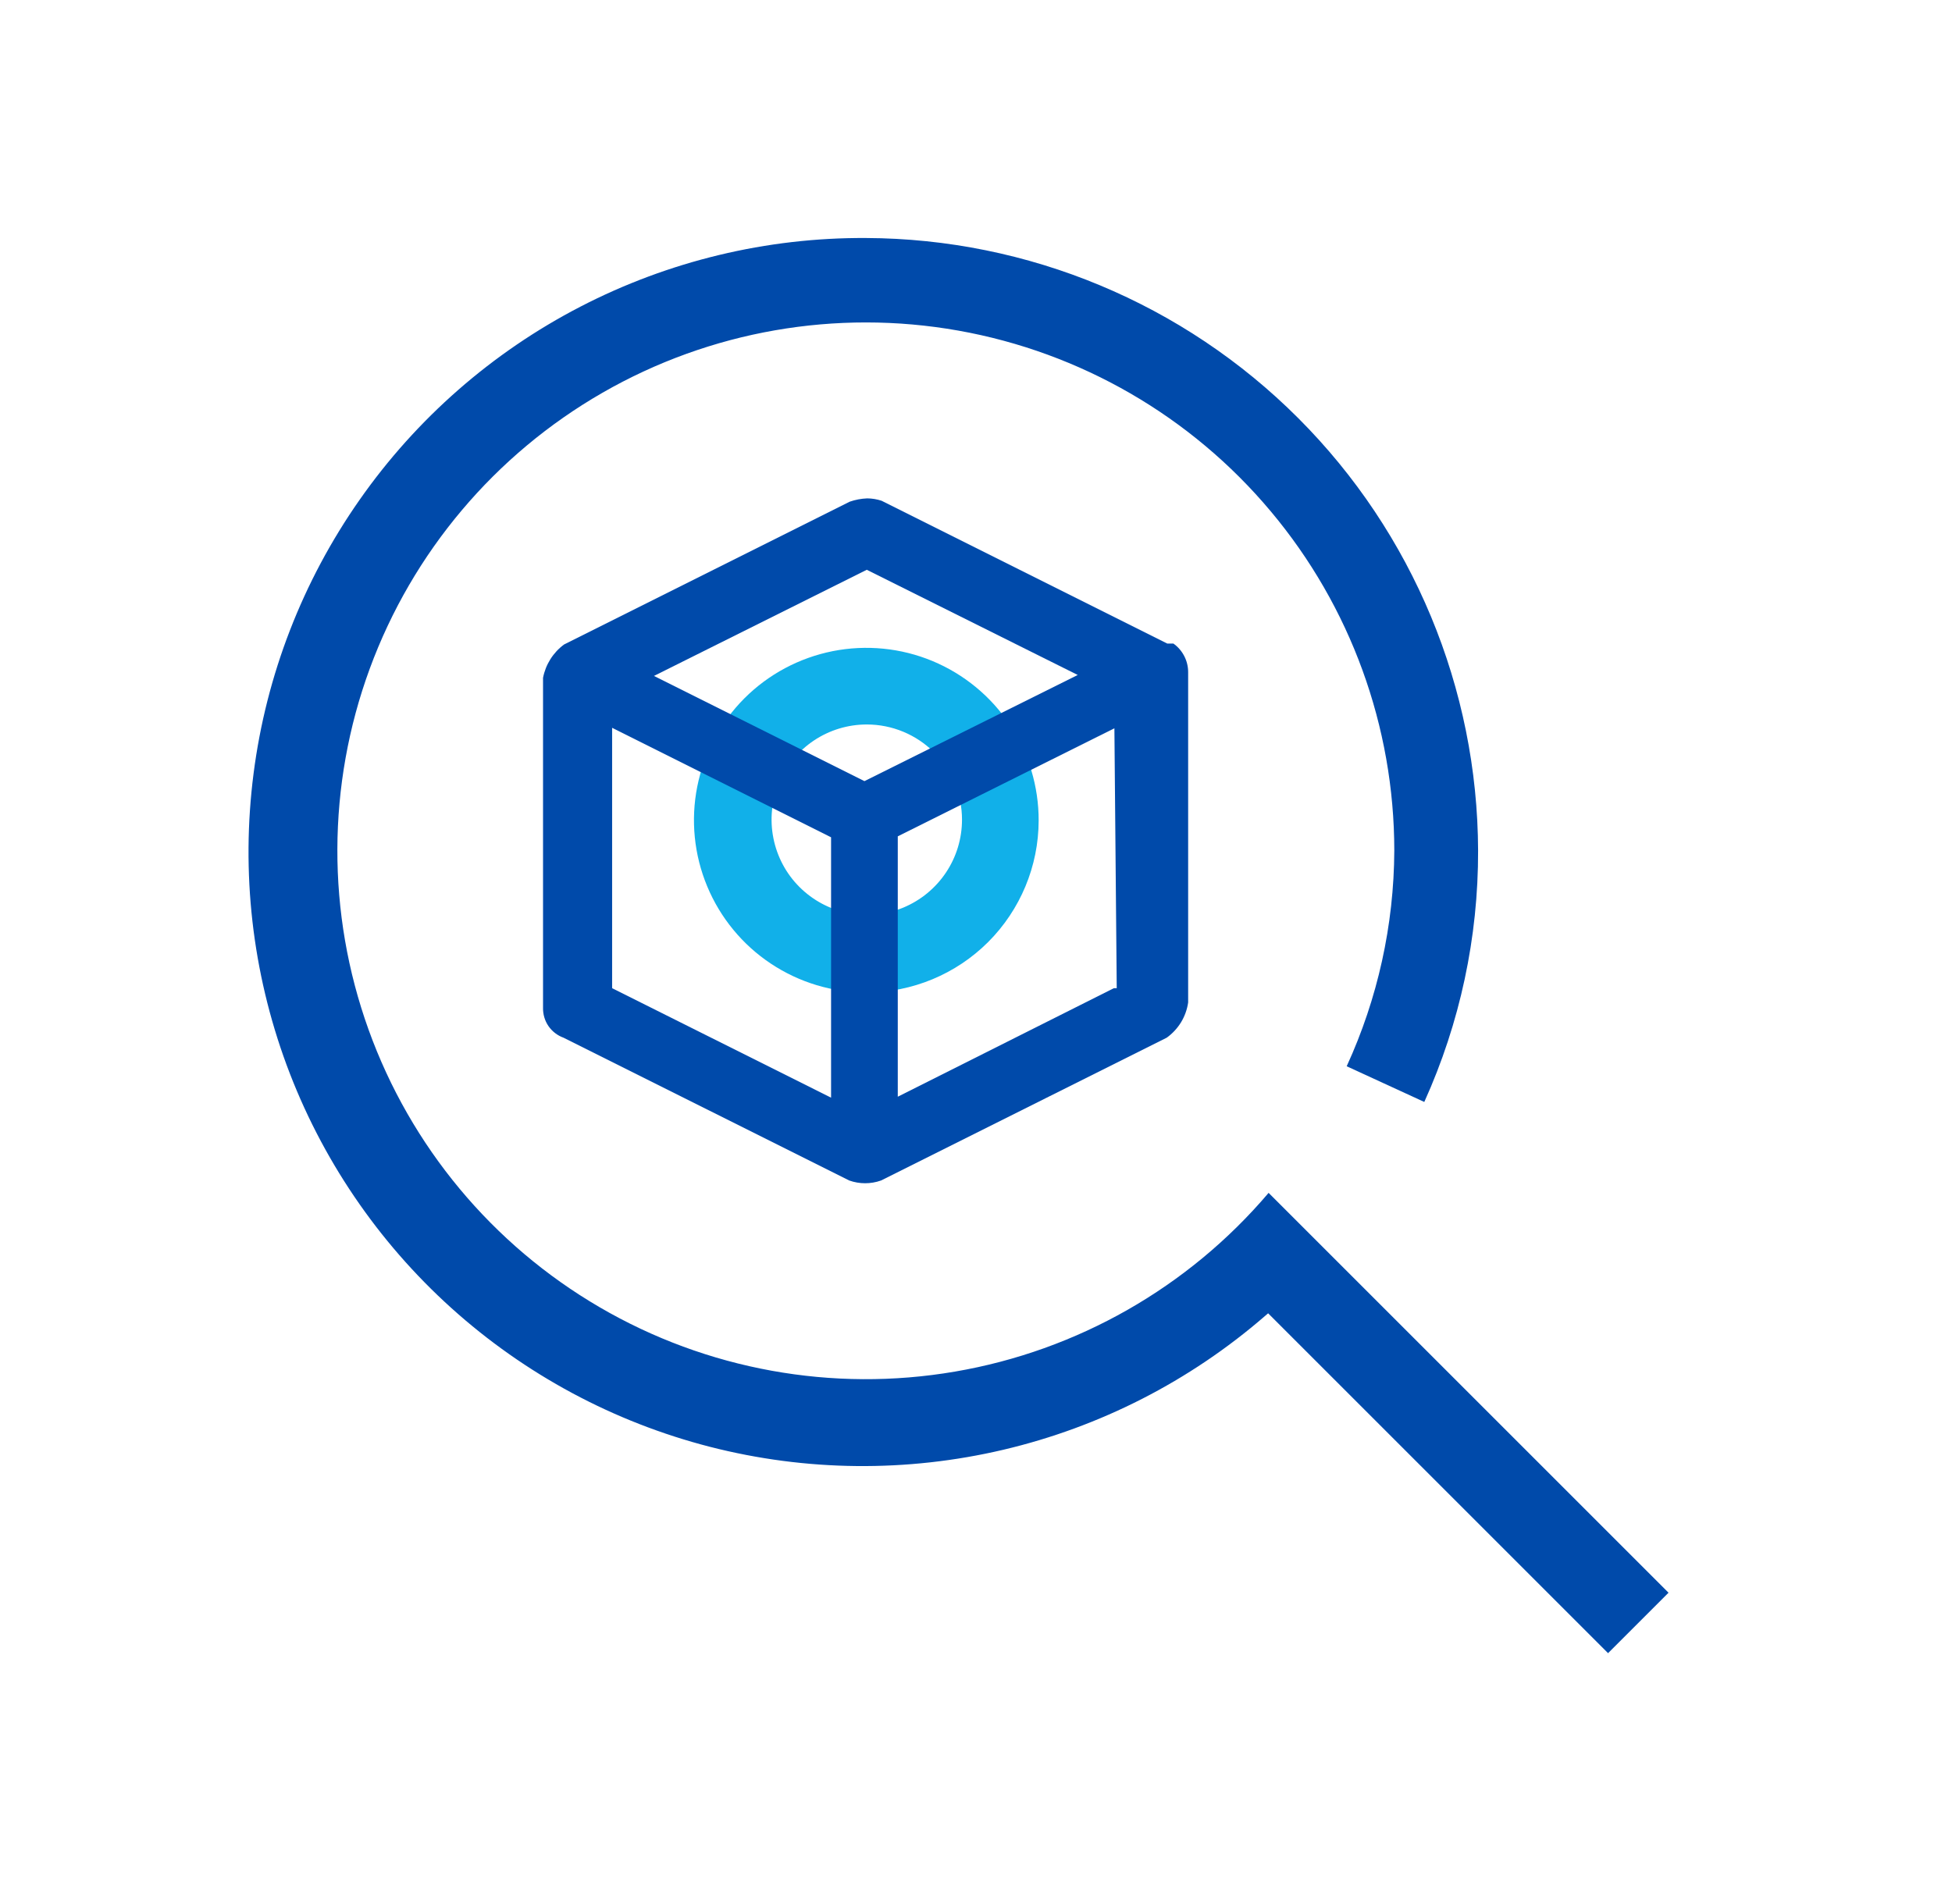
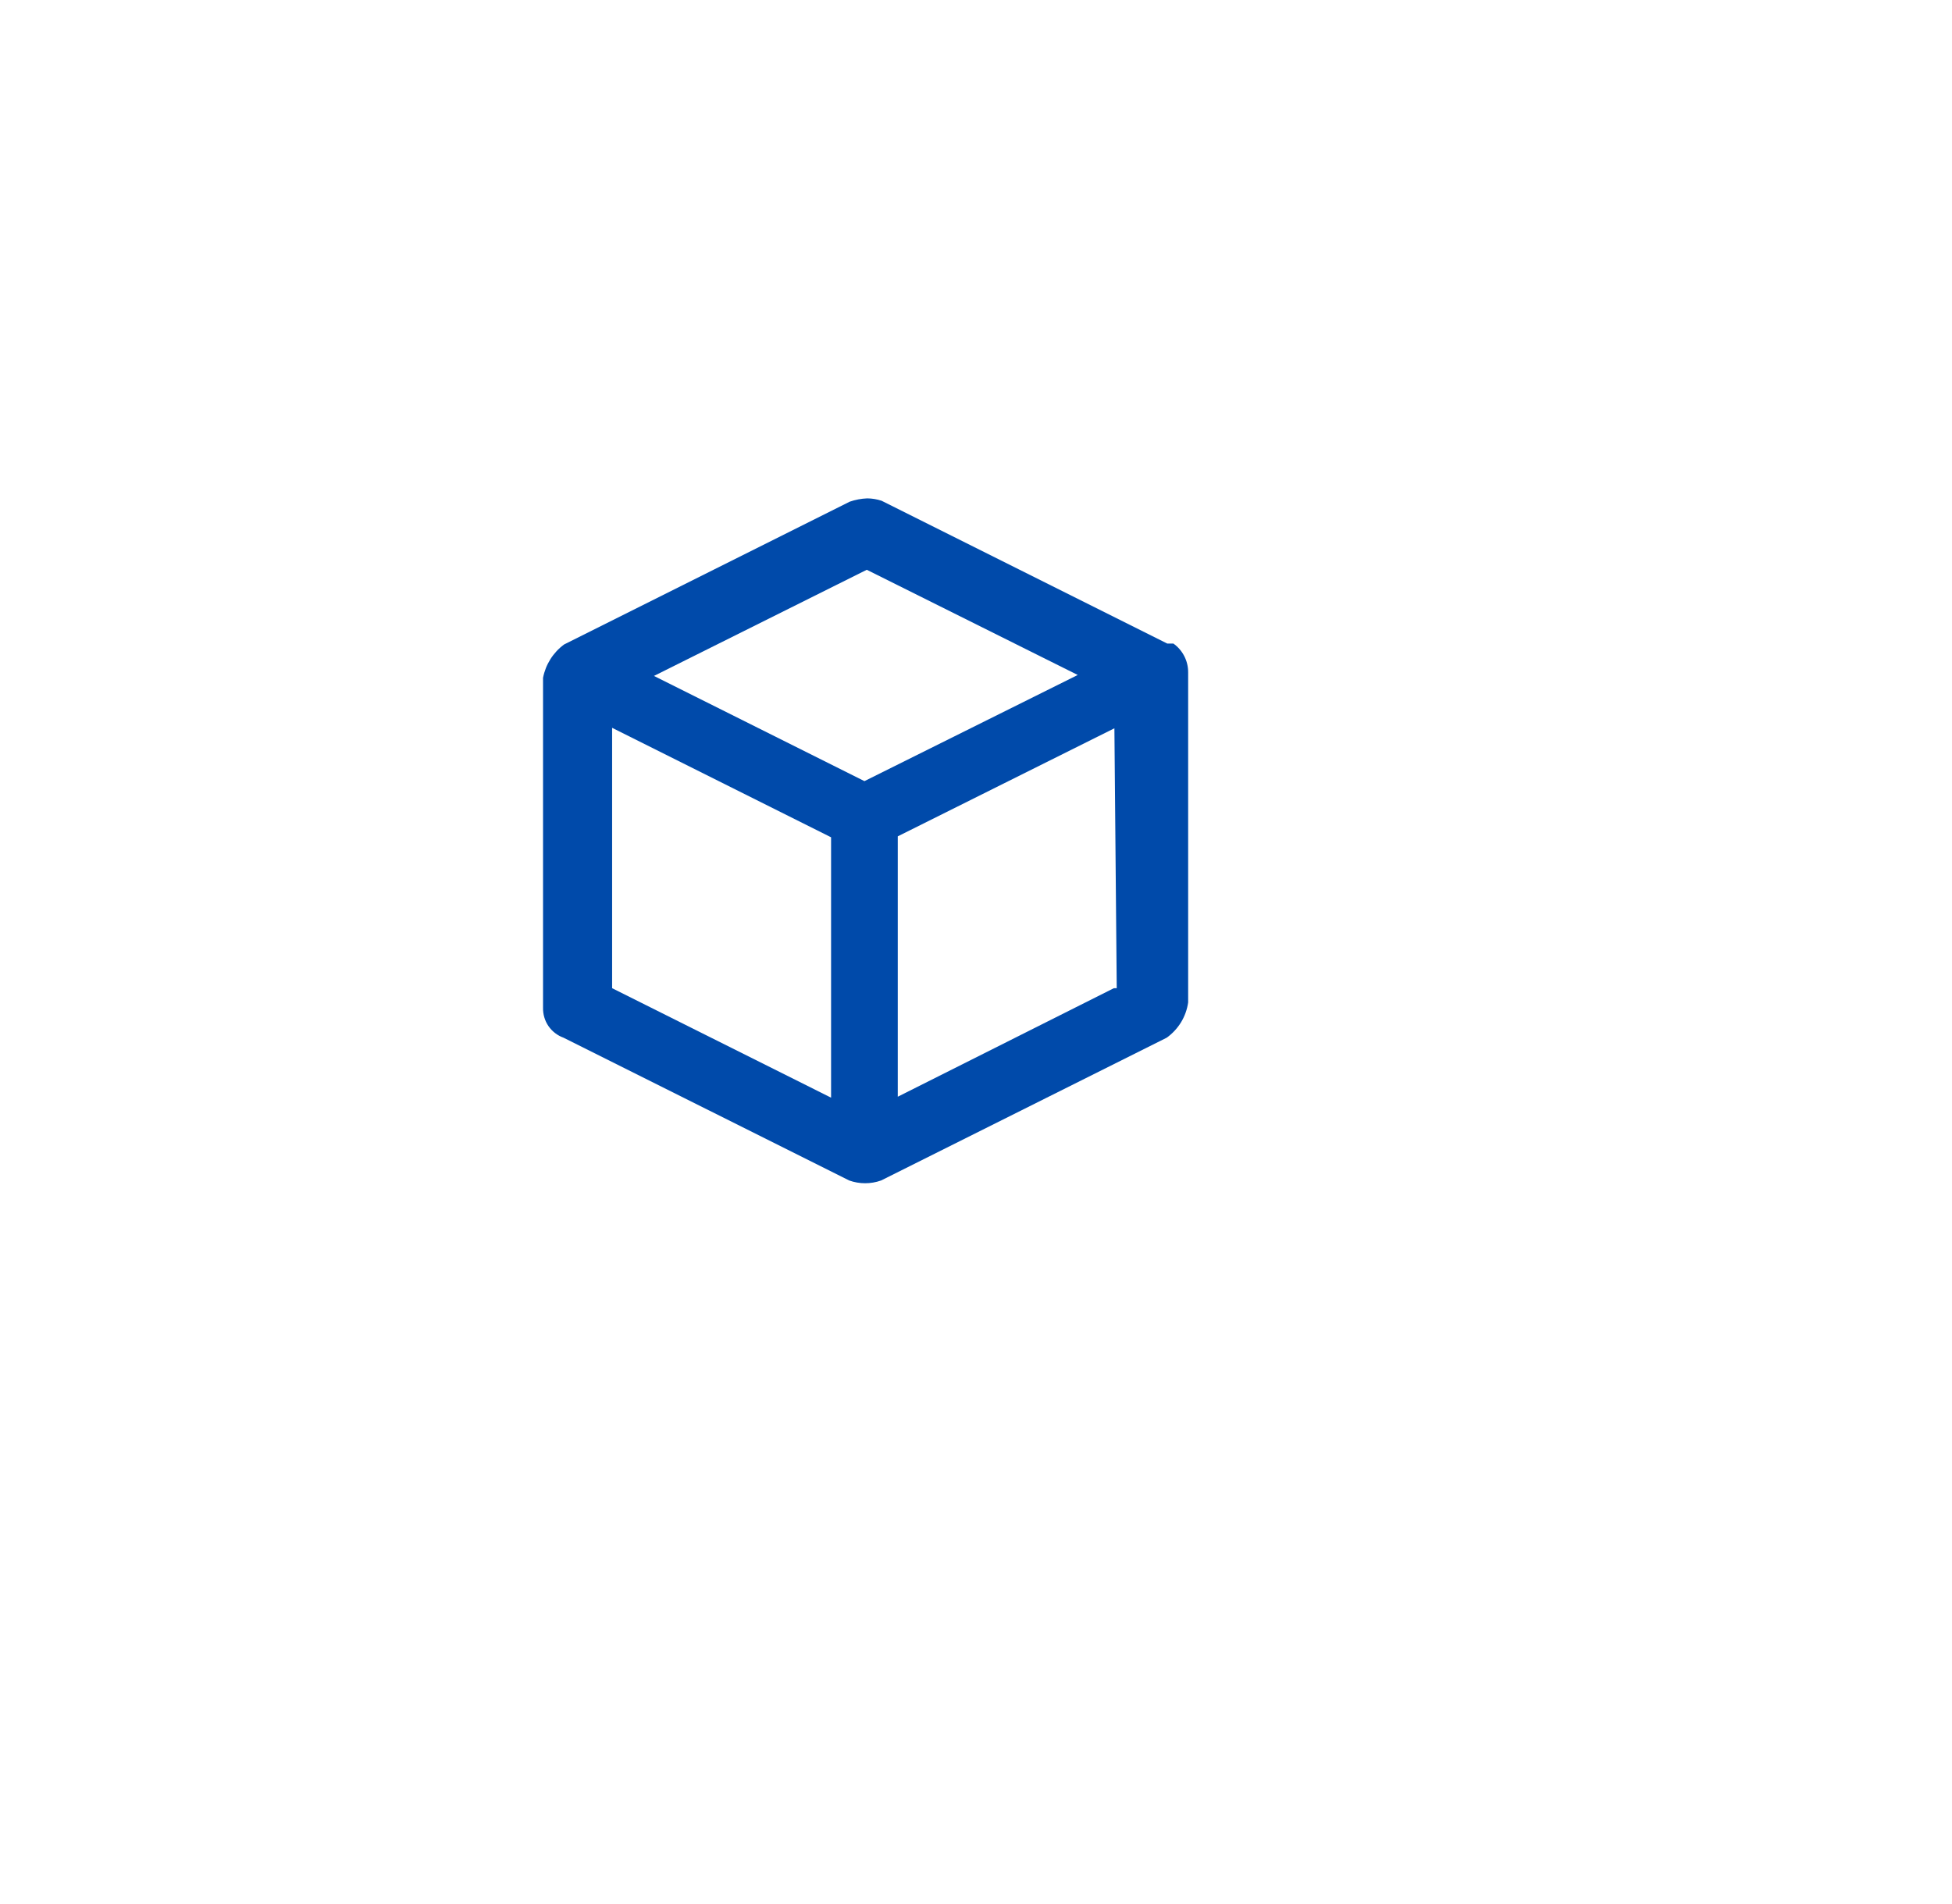
<svg xmlns="http://www.w3.org/2000/svg" width="41" height="40" viewBox="0 0 41 40" fill="none">
-   <path d="M18.206 20.85C17.489 20.852 16.788 20.641 16.191 20.244C15.594 19.847 15.129 19.282 14.854 18.62C14.578 17.958 14.506 17.229 14.645 16.526C14.785 15.823 15.13 15.177 15.636 14.67C16.143 14.163 16.789 13.819 17.492 13.679C18.195 13.54 18.924 13.612 19.586 13.887C20.248 14.163 20.813 14.628 21.21 15.225C21.607 15.822 21.818 16.523 21.816 17.24C21.814 18.197 21.432 19.113 20.756 19.79C20.079 20.466 19.163 20.847 18.206 20.85ZM18.206 15.22C17.811 15.22 17.424 15.337 17.095 15.557C16.766 15.777 16.51 16.089 16.358 16.455C16.207 16.82 16.167 17.222 16.245 17.61C16.322 17.998 16.512 18.355 16.792 18.634C17.072 18.914 17.428 19.104 17.816 19.182C18.204 19.259 18.606 19.219 18.971 19.068C19.337 18.916 19.649 18.66 19.869 18.331C20.089 18.002 20.206 17.616 20.206 17.22C20.206 16.69 19.995 16.181 19.62 15.806C19.245 15.431 18.737 15.22 18.206 15.22Z" fill="#11B0E9" />
-   <path d="M18.186 5C16.101 4.989 14.044 5.484 12.192 6.442C10.34 7.4 8.748 8.793 7.552 10.502C6.356 12.21 5.592 14.182 5.326 16.25C5.059 18.319 5.298 20.42 6.021 22.376C6.745 24.332 7.932 26.083 9.48 27.479C11.029 28.876 12.893 29.876 14.912 30.395C16.932 30.913 19.047 30.934 21.077 30.456C23.107 29.978 24.99 29.015 26.566 27.65L26.636 27.59L26.696 27.65L33.776 34.73L35.046 33.46L26.646 25.06C24.959 27.047 22.626 28.376 20.057 28.815C17.487 29.255 14.845 28.776 12.594 27.462C10.342 26.149 8.625 24.085 7.742 21.633C6.859 19.18 6.868 16.495 7.766 14.048C8.665 11.601 10.396 9.549 12.656 8.25C14.916 6.951 17.561 6.489 20.127 6.945C22.694 7.401 25.018 8.745 26.692 10.743C28.367 12.74 29.285 15.263 29.286 17.87C29.279 19.434 28.938 20.978 28.286 22.4L29.916 23.15C30.666 21.491 31.051 19.691 31.046 17.87C31.036 14.462 29.678 11.196 27.269 8.785C24.86 6.374 21.595 5.013 18.186 5Z" fill="#004AAA" />
  <path d="M24.956 21.06V14.12C24.956 14.003 24.928 13.887 24.874 13.783C24.82 13.678 24.742 13.588 24.646 13.52H24.517L18.517 10.52C18.42 10.488 18.319 10.471 18.216 10.47C18.09 10.475 17.966 10.498 17.846 10.54L11.847 13.54C11.617 13.71 11.46 13.96 11.406 14.24V21.17C11.403 21.307 11.442 21.442 11.519 21.555C11.597 21.668 11.708 21.754 11.836 21.8L17.837 24.8C18.053 24.877 18.29 24.877 18.506 24.8L24.506 21.8C24.627 21.713 24.729 21.603 24.807 21.476C24.884 21.349 24.935 21.207 24.956 21.06ZM17.456 23.06L12.857 20.76V15.29L17.456 17.59V23.06ZM18.157 16.41L13.736 14.2L18.206 11.97L22.637 14.18L18.157 16.41ZM23.456 20.76H23.396L18.857 23.04V17.57L23.407 15.3L23.456 20.76Z" fill="#004AAA" />
</svg>